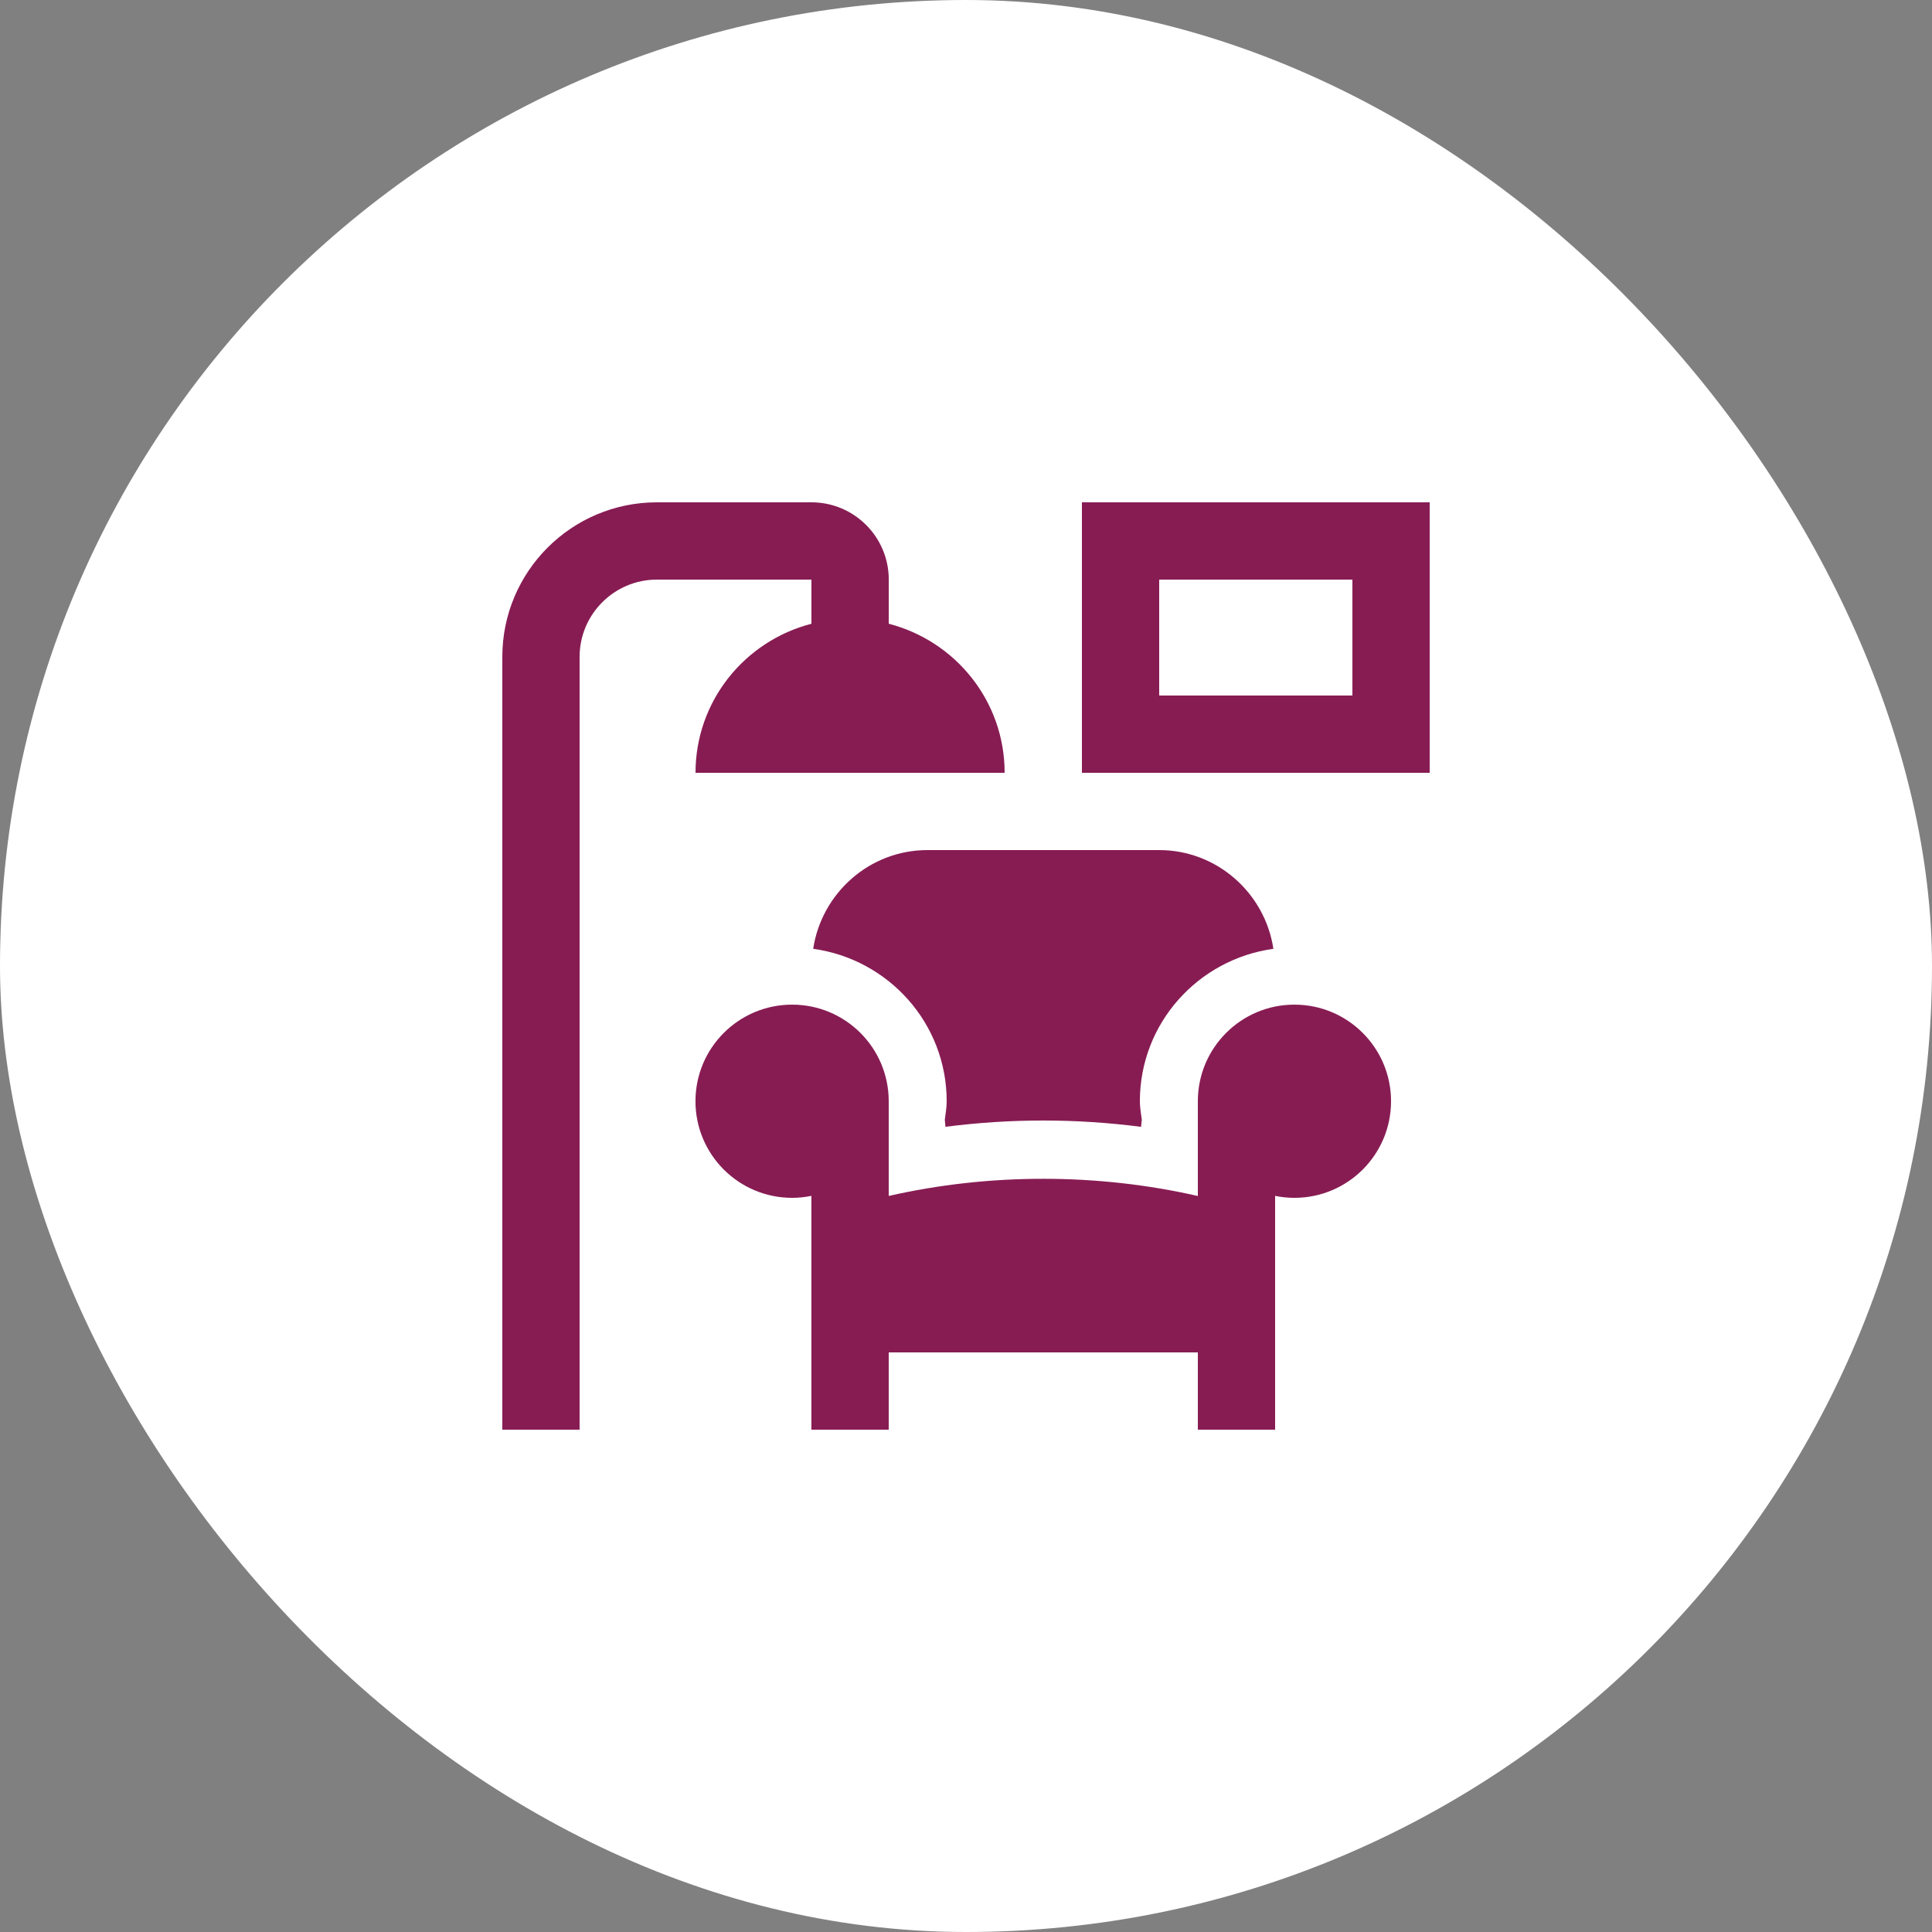
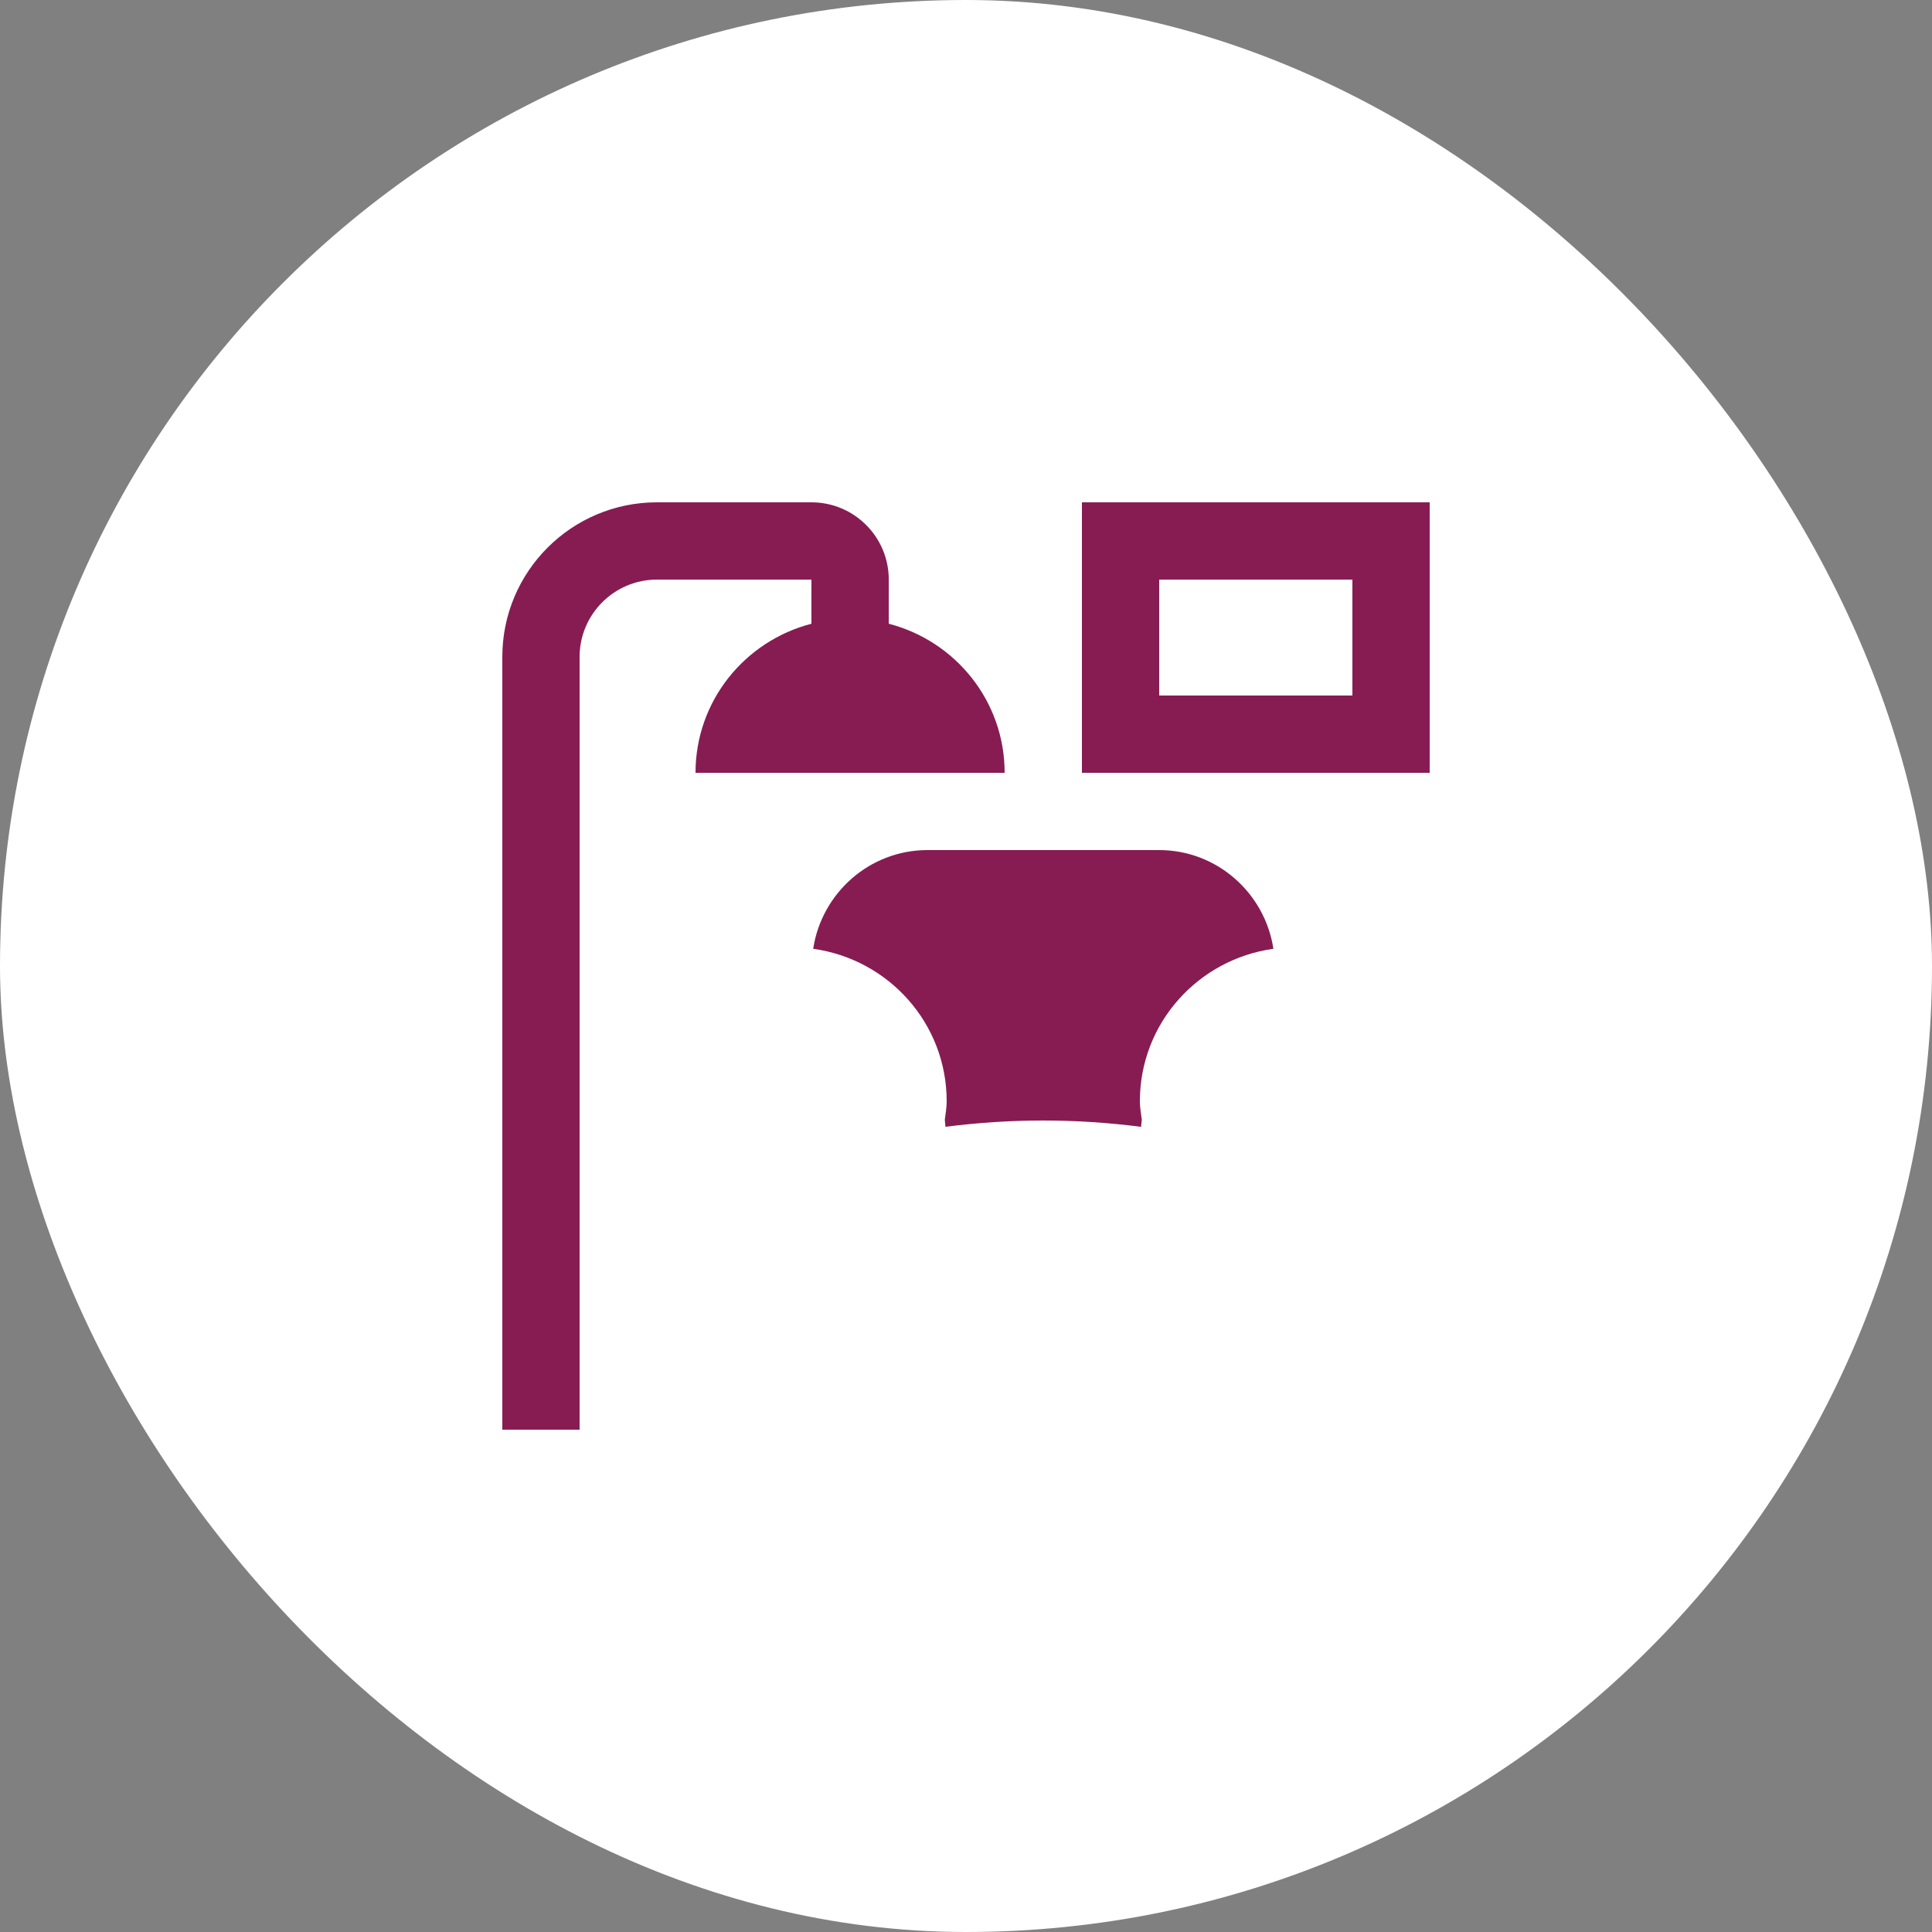
<svg xmlns="http://www.w3.org/2000/svg" width="40" height="40" viewBox="0 0 40 40" fill="none">
  <rect x="0" y="0" width="40" height="40" fill="#808080" stroke="none" />
  <rect width="40" height="40" rx="20" fill="white" />
-   <path d="M26.799 20.8C25.695 20.8 24.8 21.695 24.8 22.8V24.762C22.718 24.287 20.479 24.287 18.4 24.761V22.8C18.4 21.695 17.505 20.8 16.4 20.8C15.294 20.8 14.399 21.695 14.399 22.8C14.399 23.905 15.295 24.8 16.4 24.8C16.536 24.8 16.67 24.786 16.799 24.759V29.6H18.4V28H24.8V29.6H26.4V24.759C26.529 24.786 26.662 24.8 26.799 24.8C27.904 24.8 28.8 23.905 28.8 22.8C28.8 21.695 27.904 20.8 26.799 20.8Z" fill="#871C53" />
  <path d="M14.4 16H20.8C20.8 14.511 19.778 13.27 18.401 12.914V12C18.401 11.116 17.684 10.4 16.8 10.4H13.601C11.833 10.4 10.4 11.833 10.4 13.6V29.6H12V13.6C12 12.717 12.718 12 13.601 12H16.8V12.914C15.422 13.27 14.4 14.511 14.4 16Z" fill="#871C53" />
  <path d="M22.4 10.4V16H29.6V10.4H22.4ZM28 14.4H24V12H28V14.4Z" fill="#871C53" />
  <path d="M19.6 22.8C19.6 22.932 19.577 23.057 19.561 23.185C19.567 23.233 19.57 23.281 19.575 23.329C20.241 23.244 20.917 23.199 21.599 23.199C22.282 23.199 22.96 23.244 23.625 23.33C23.63 23.281 23.633 23.233 23.64 23.185C23.624 23.057 23.6 22.932 23.6 22.8C23.6 21.184 24.807 19.859 26.364 19.644C26.19 18.492 25.198 17.6 24 17.6H19.2C18.002 17.6 17.011 18.492 16.836 19.644C18.393 19.859 19.6 21.184 19.6 22.8Z" fill="#871C53" />
</svg>